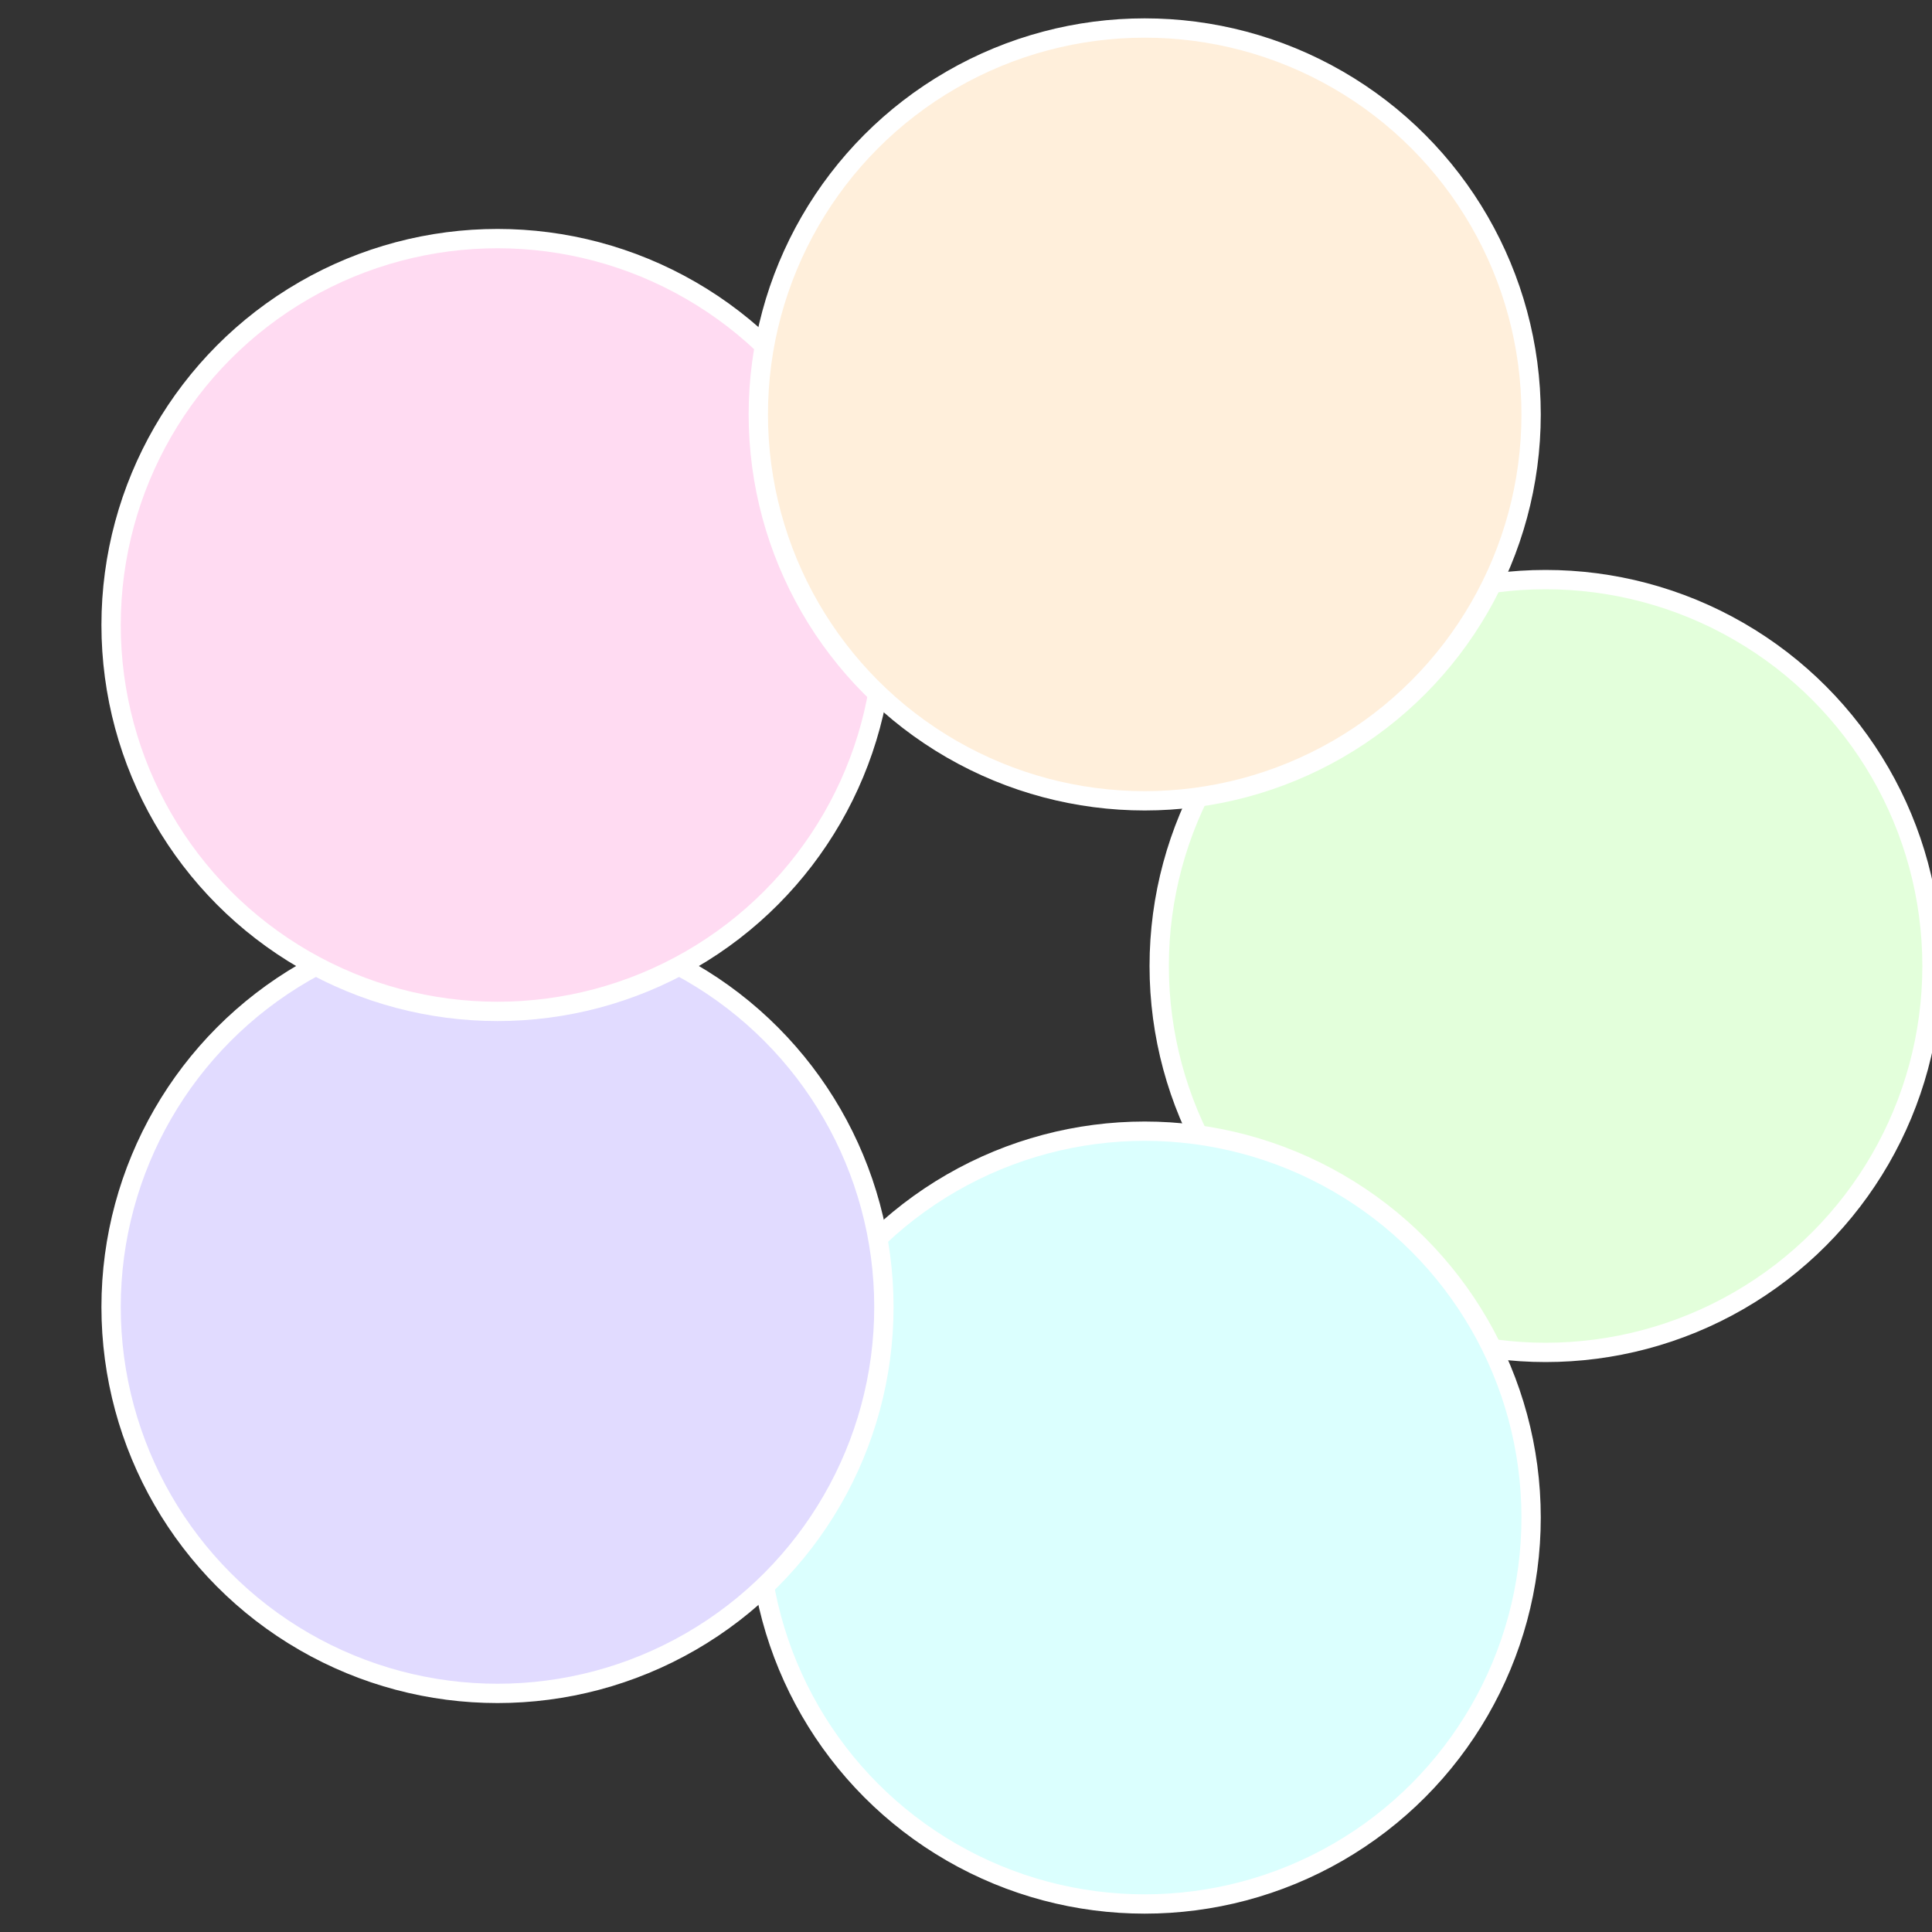
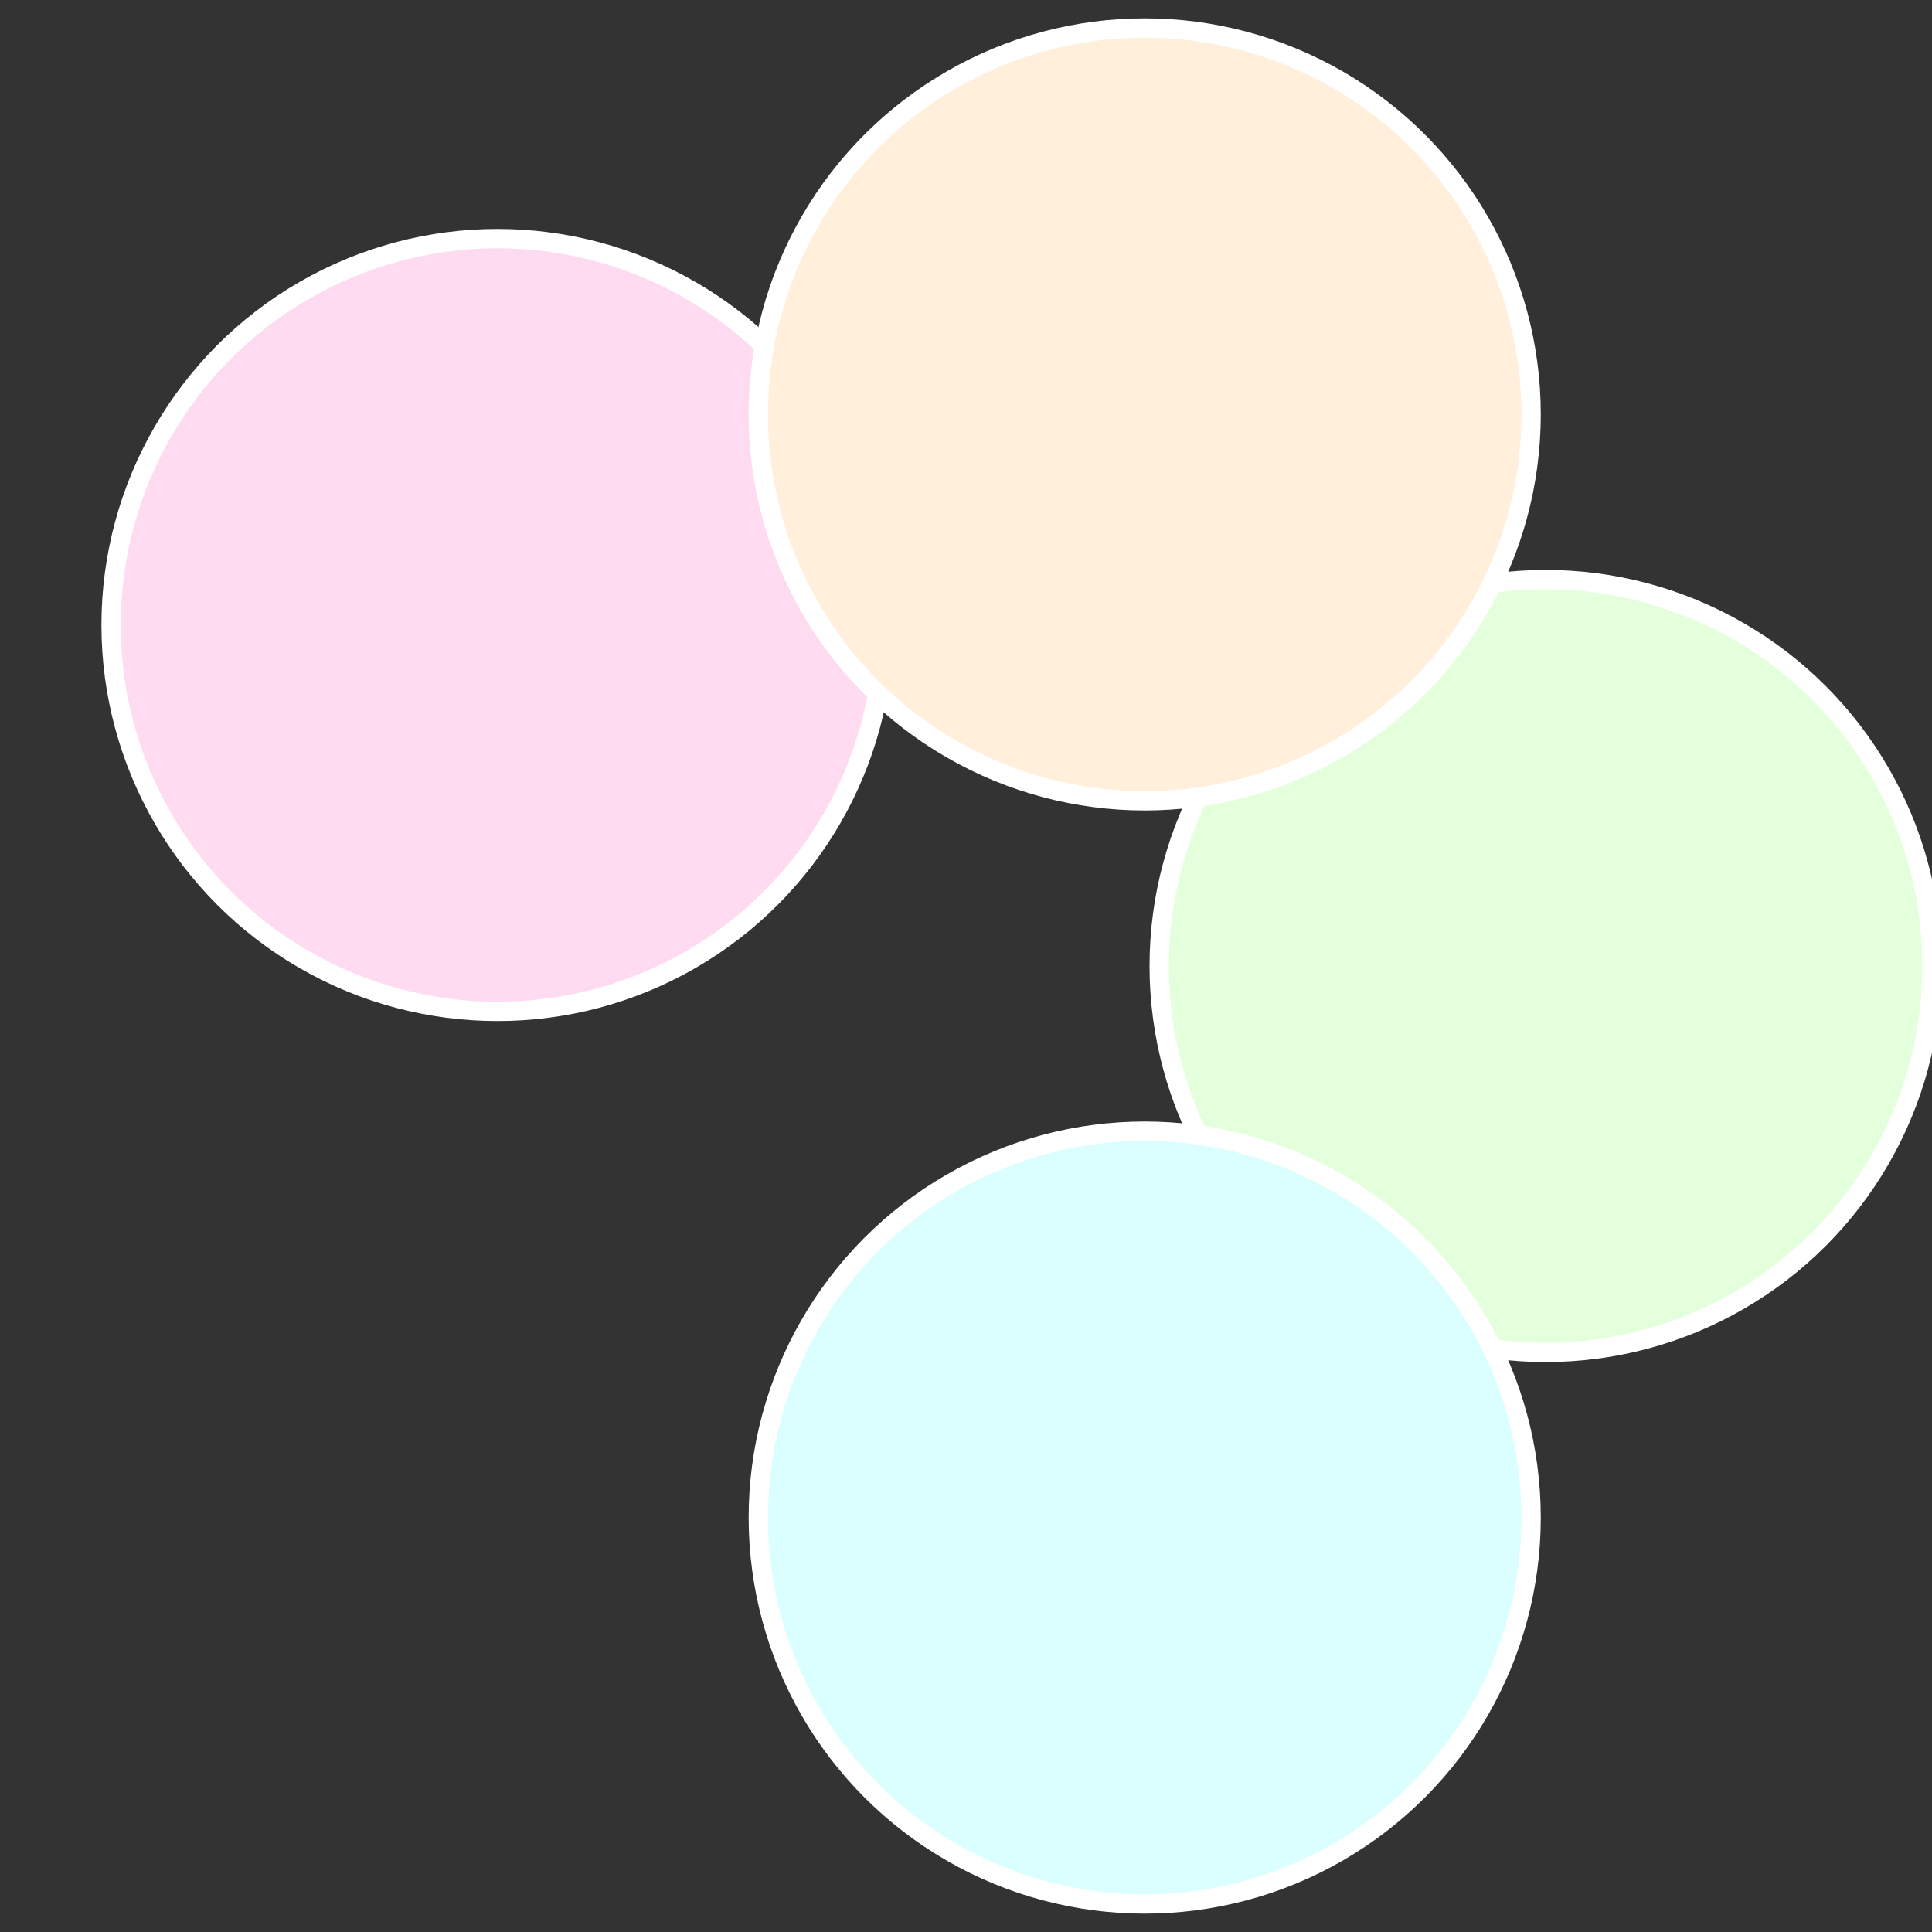
<svg xmlns="http://www.w3.org/2000/svg" width="500" height="500" viewBox="-1 -1 2 2">
  <rect x="-1" y="-1" width="2" height="2" fill="#333333" stroke="none" />
  <circle cx="0.6" cy="0" r="0.4" fill="#e3ffdb" stroke="#fff" stroke-width="1%" />
  <circle cx="0.185" cy="0.571" r="0.4" fill="#dbfffe" stroke="#fff" stroke-width="1%" />
-   <circle cx="-0.485" cy="0.353" r="0.4" fill="#e1dbff" stroke="#fff" stroke-width="1%" />
  <circle cx="-0.485" cy="-0.353" r="0.4" fill="#ffdbf2" stroke="#fff" stroke-width="1%" />
  <circle cx="0.185" cy="-0.571" r="0.4" fill="#ffefdb" stroke="#fff" stroke-width="1%" />
</svg>